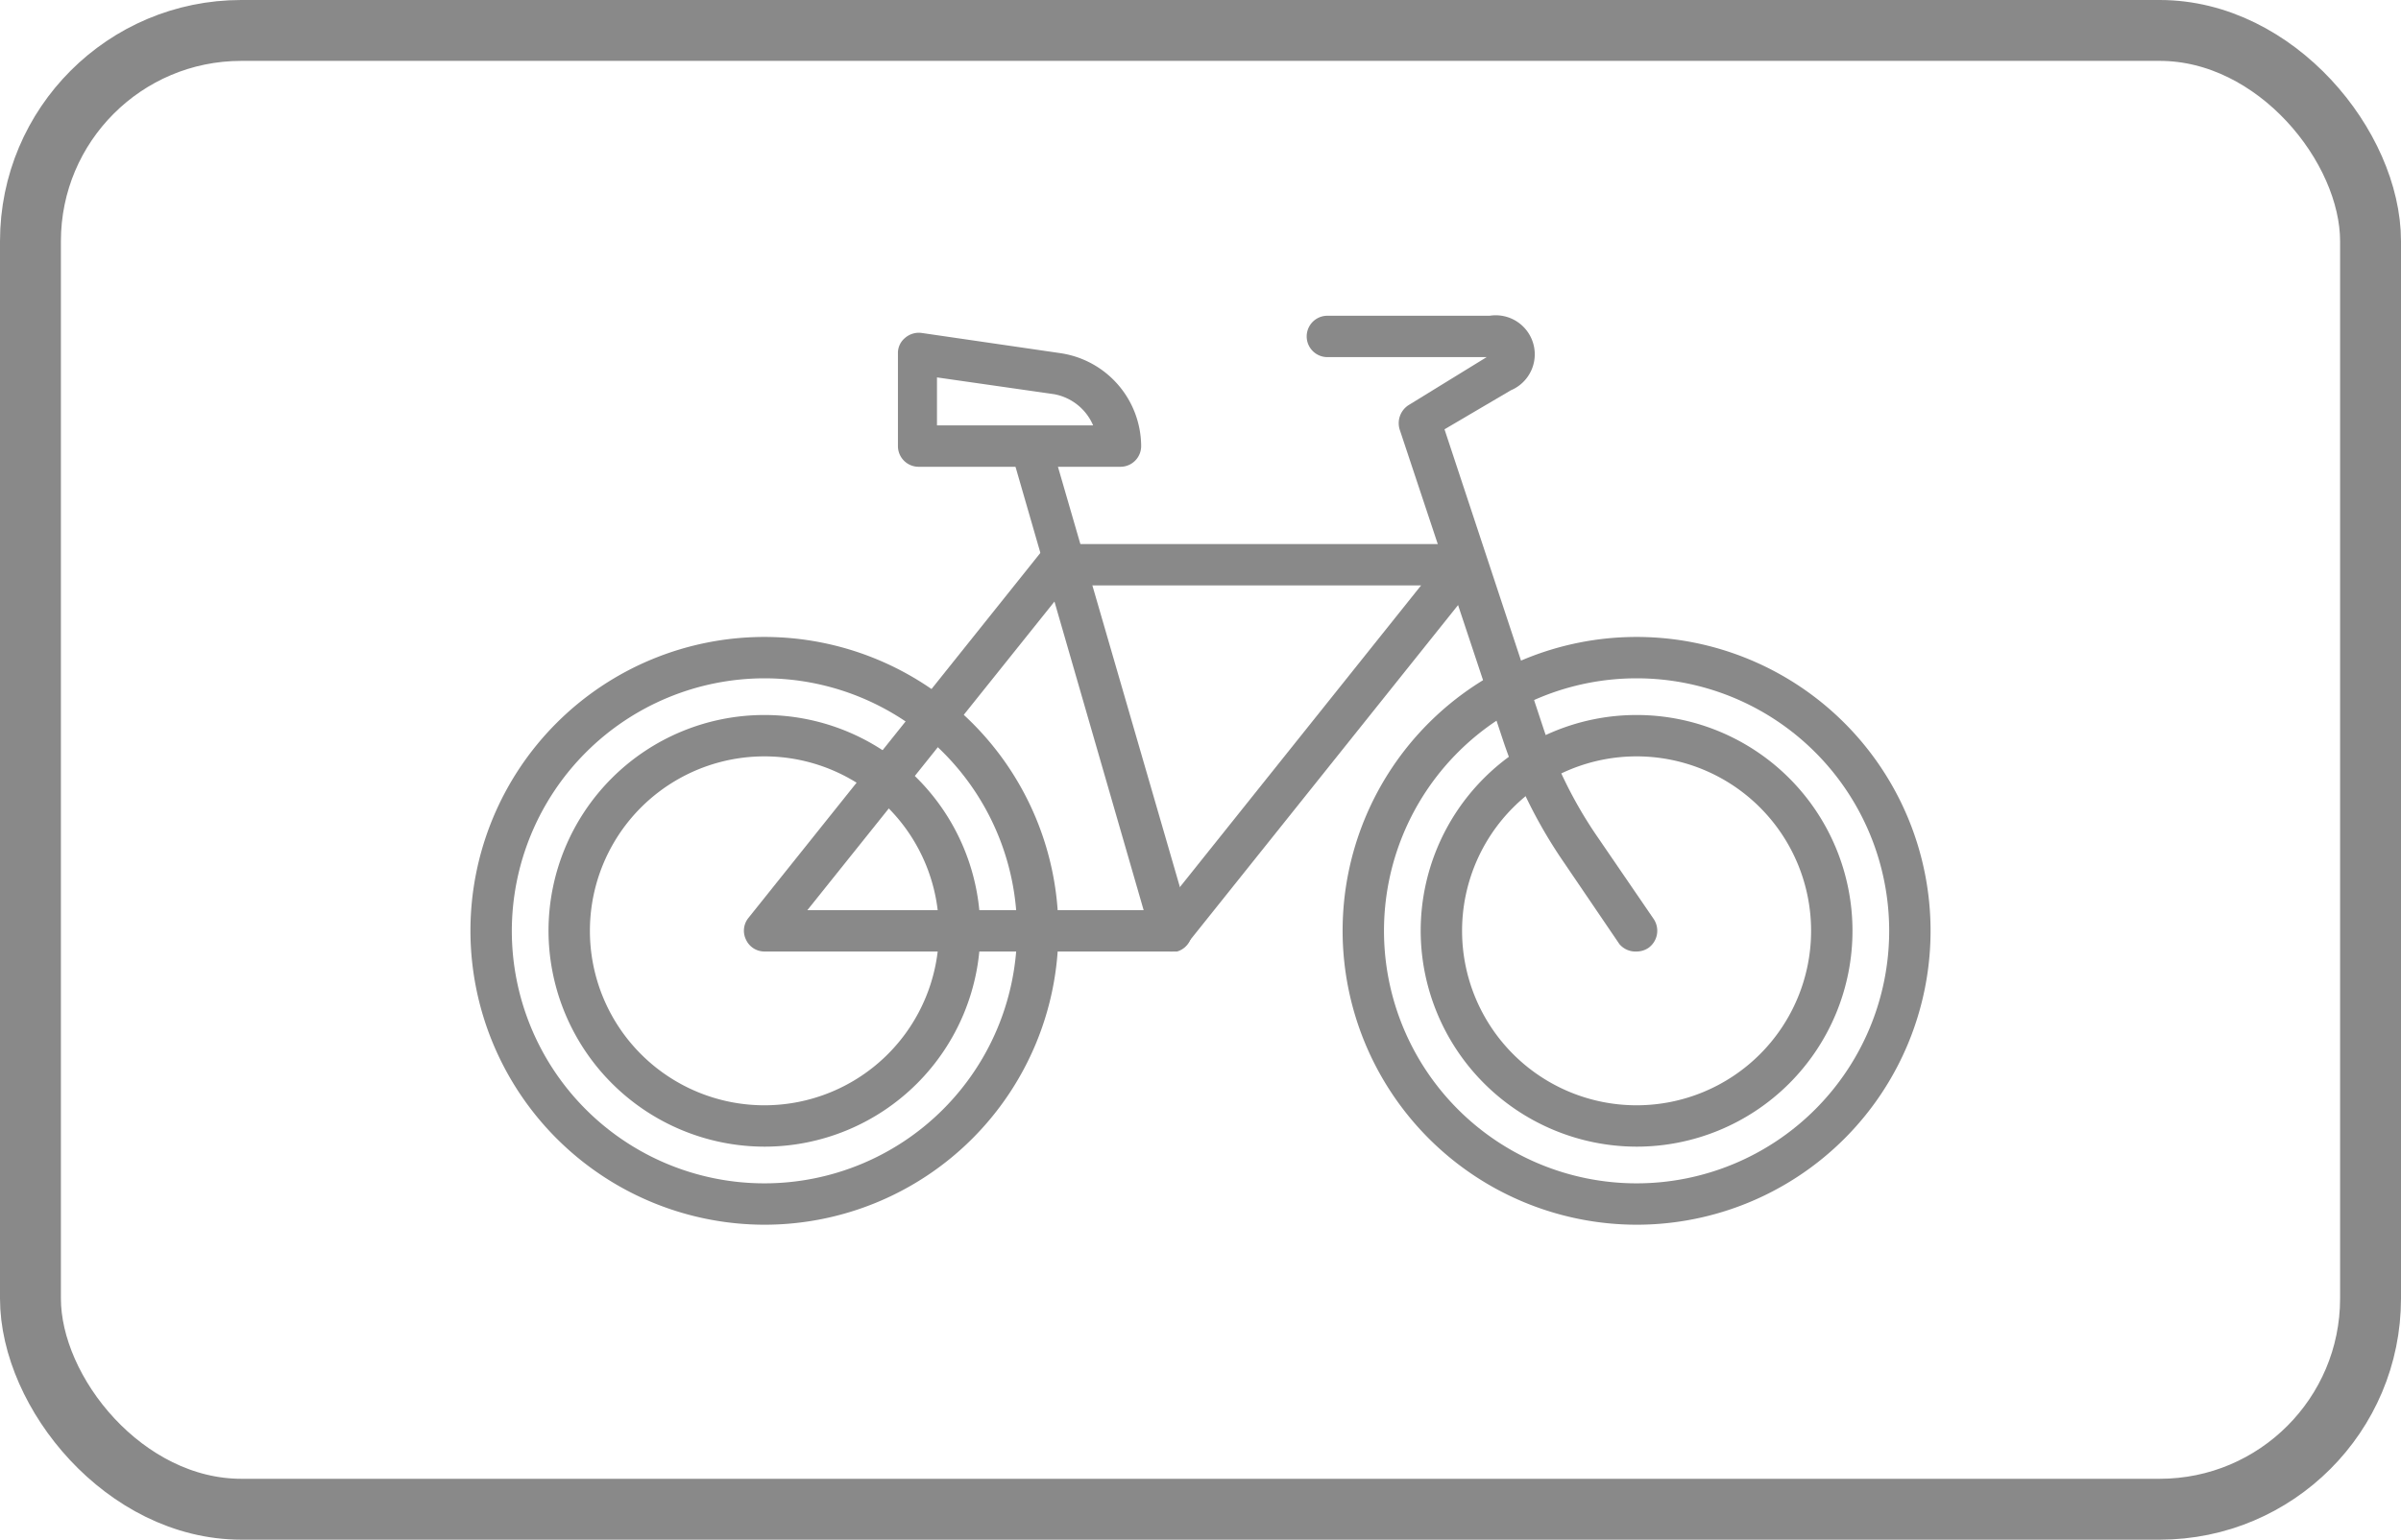
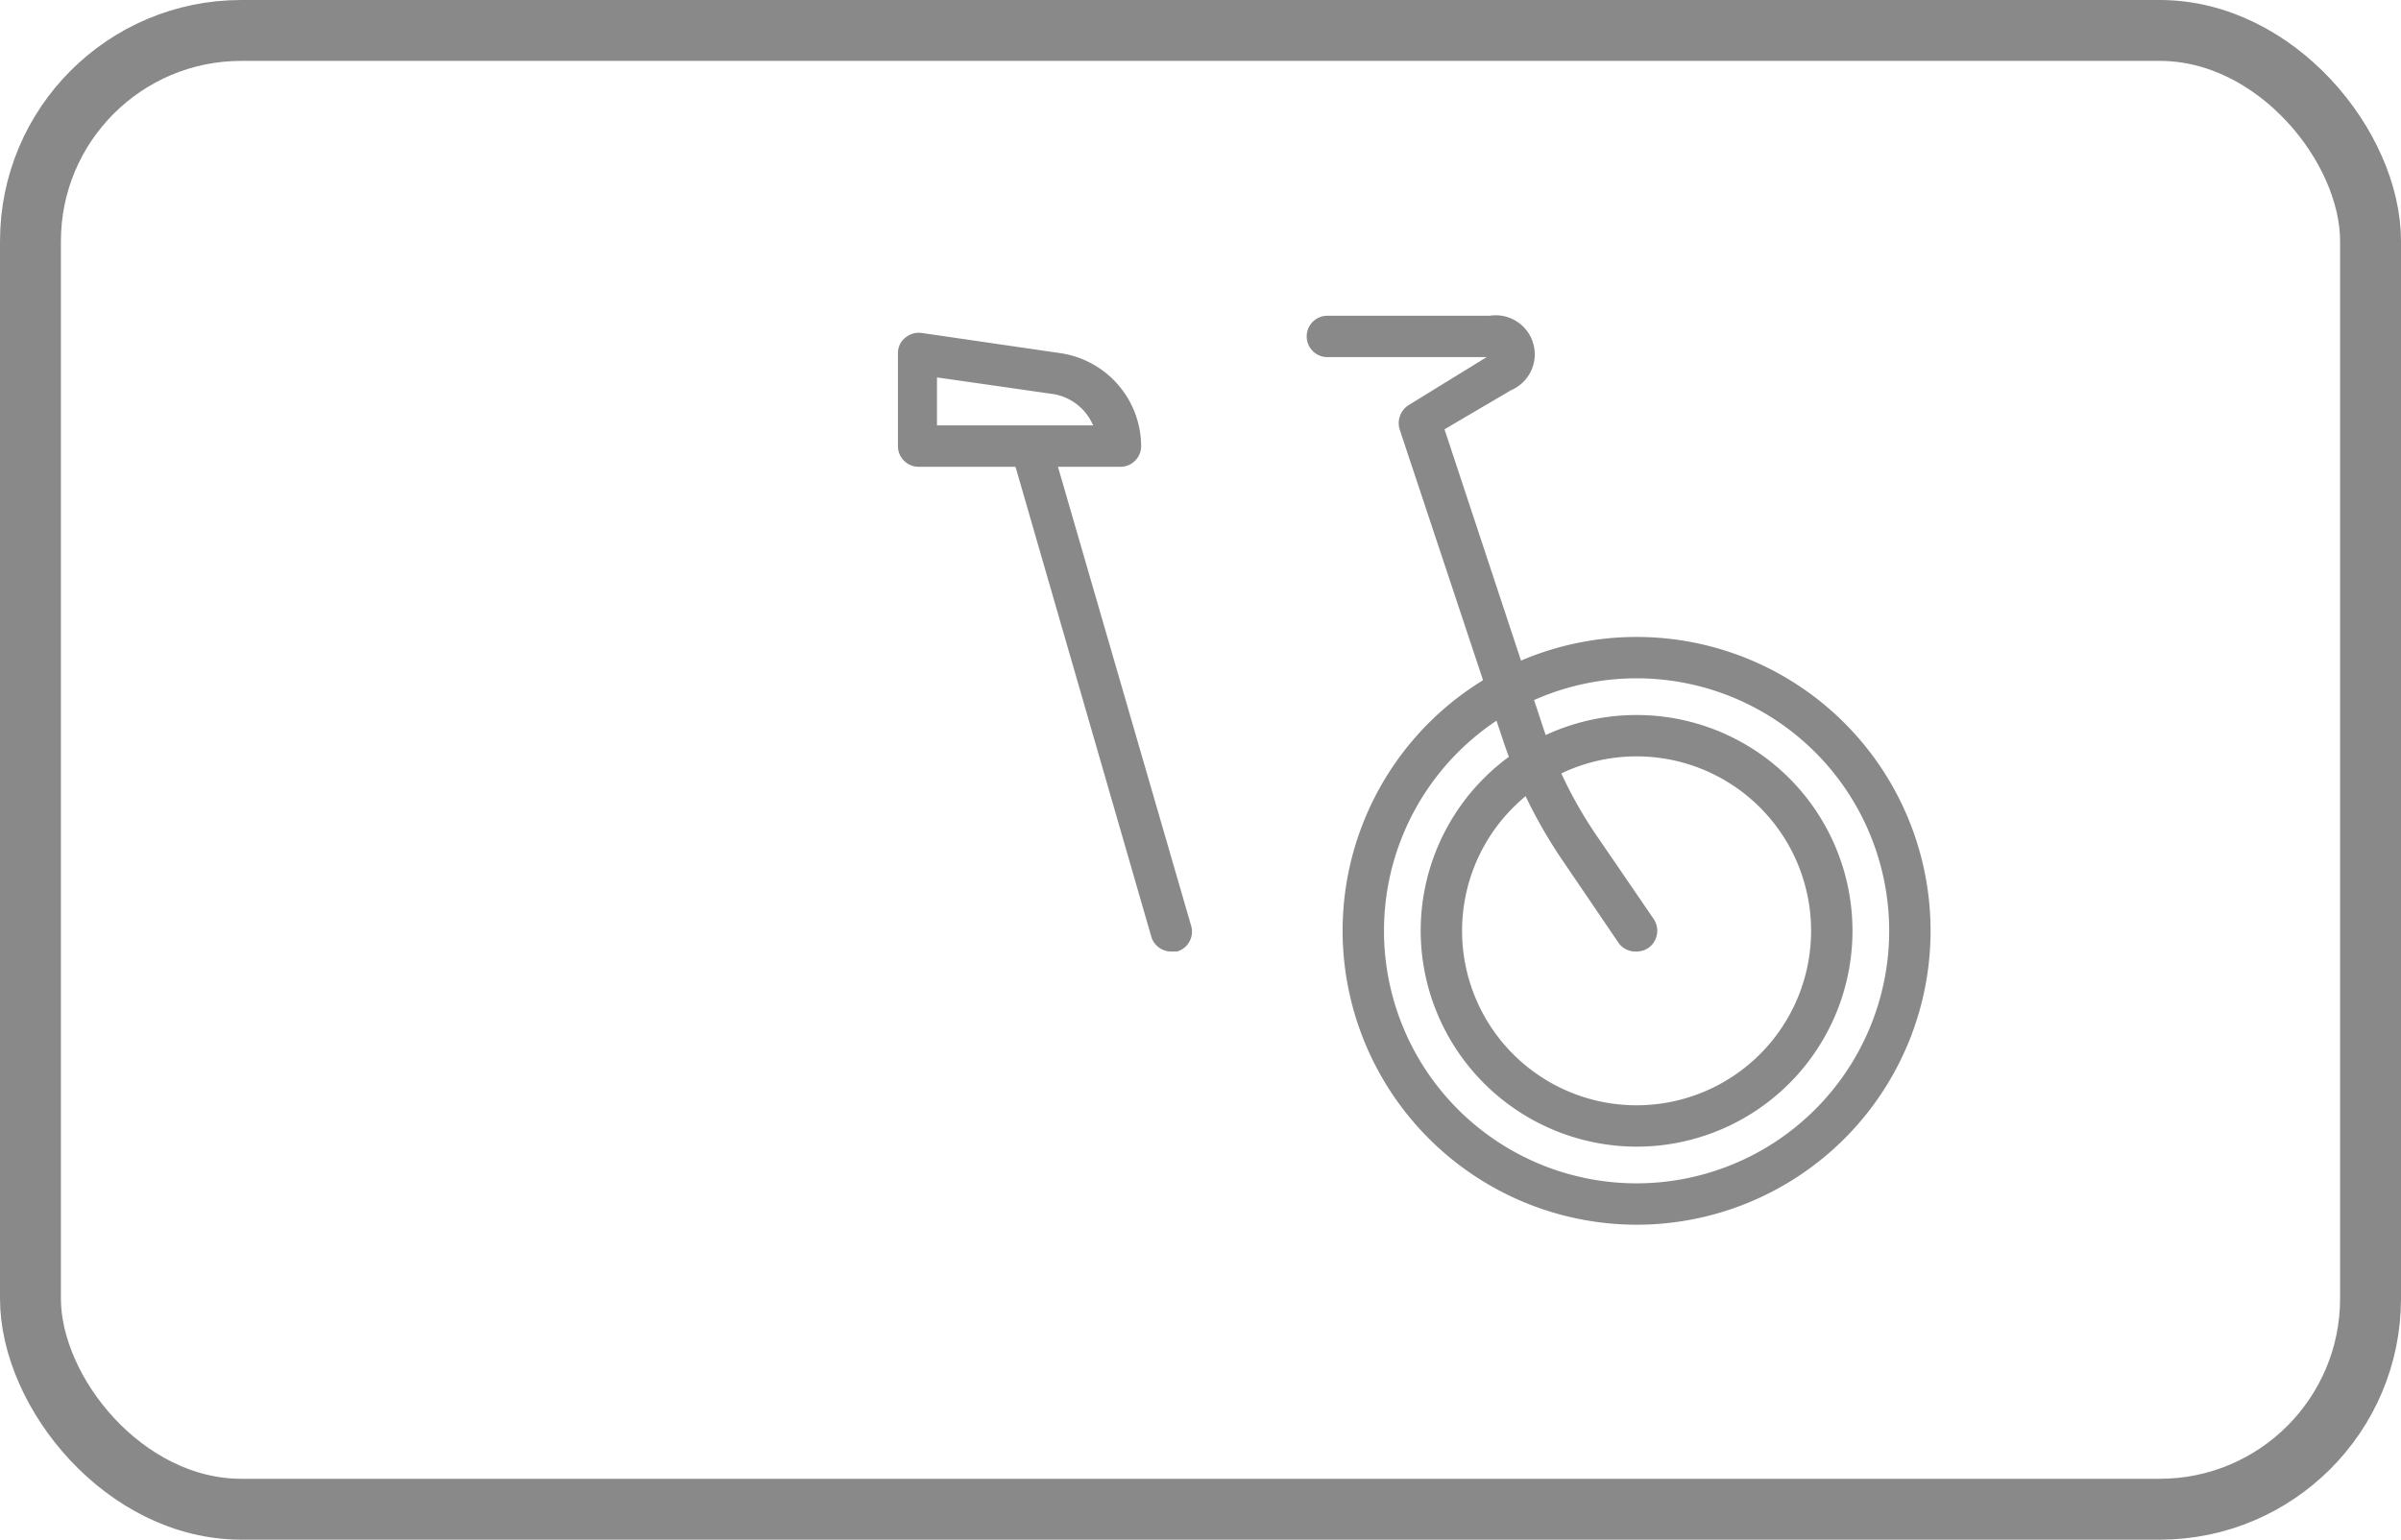
<svg xmlns="http://www.w3.org/2000/svg" viewBox="0 0 61.5 39.45">
  <defs>
    <style>.cls-1{fill:#898989;}.cls-2{fill:none;stroke:#898989;stroke-linecap:round;stroke-linejoin:round;stroke-width:1.56px;}</style>
  </defs>
  <g id="layer_2" data-name="layer 2">
    <g id="layer_1-2" data-name="layer 1">
      <path class="cls-1" d="M34.39,23.85a7.53,7.53,0,1,1,7.53,7.53A7.54,7.54,0,0,1,34.39,23.85Zm1.06,0a6.47,6.47,0,1,0,6.47-6.47A6.47,6.47,0,0,0,35.45,23.85Z" />
      <path class="cls-1" d="M36.39,23.85a5.53,5.53,0,1,1,5.53,5.53A5.54,5.54,0,0,1,36.39,23.85Zm1.06,0a4.47,4.47,0,1,0,4.47-4.47A4.47,4.47,0,0,0,37.45,23.85Z" />
-       <path class="cls-1" d="M12.05,23.85a7.53,7.53,0,1,1,7.53,7.53A7.54,7.54,0,0,1,12.05,23.85Zm1.06,0a6.47,6.47,0,1,0,6.47-6.47A6.48,6.48,0,0,0,13.11,23.85Z" />
-       <path class="cls-1" d="M14.05,23.85a5.53,5.53,0,1,1,5.53,5.53A5.54,5.54,0,0,1,14.05,23.85Zm1.06,0a4.47,4.47,0,1,0,4.47-4.47A4.47,4.47,0,0,0,15.11,23.85Z" />
-       <path class="cls-1" d="M19.11,24.08a.52.52,0,0,1,.06-.56l7.5-9.38a.51.51,0,0,1,.41-.2H37.5a.53.53,0,0,1,.41.86l-7.5,9.38a.51.51,0,0,1-.41.2H19.58A.52.52,0,0,1,19.11,24.08ZM36.4,15H27.34l-6.66,8.32h9.07Z" />
      <path class="cls-1" d="M41.92,24.38a.55.55,0,0,0,.3-.09.54.54,0,0,0,.14-.74l-1.43-2.09a11.08,11.08,0,0,1-1.41-2.84L37,11,38.7,10a1,1,0,0,0-.54-1.91H34a.53.53,0,0,0,0,1.06h4.08l-2,1.23a.55.55,0,0,0-.23.62l2.66,8a12.5,12.5,0,0,0,1.55,3.1l1.42,2.09A.54.54,0,0,0,41.92,24.38Z" />
      <path class="cls-1" d="M30,24.38l.15,0a.53.53,0,0,0,.36-.66L27,11.62a.53.53,0,0,0-1,.3L29.49,24A.53.53,0,0,0,30,24.38Z" />
      <path class="cls-1" d="M23,11.43V9.06a.5.5,0,0,1,.18-.4.54.54,0,0,1,.42-.13l3.57.52a2.42,2.42,0,0,1,2.06,2.38.53.53,0,0,1-.53.53H23.53A.53.53,0,0,1,23,11.43Zm4-1.33-3-.43V10.9h4A1.35,1.35,0,0,0,27,10.1Z" />
      <rect class="cls-2" x="0.78" y="0.78" width="59.94" height="37.89" rx="5.4" />
    </g>
  </g>
</svg>